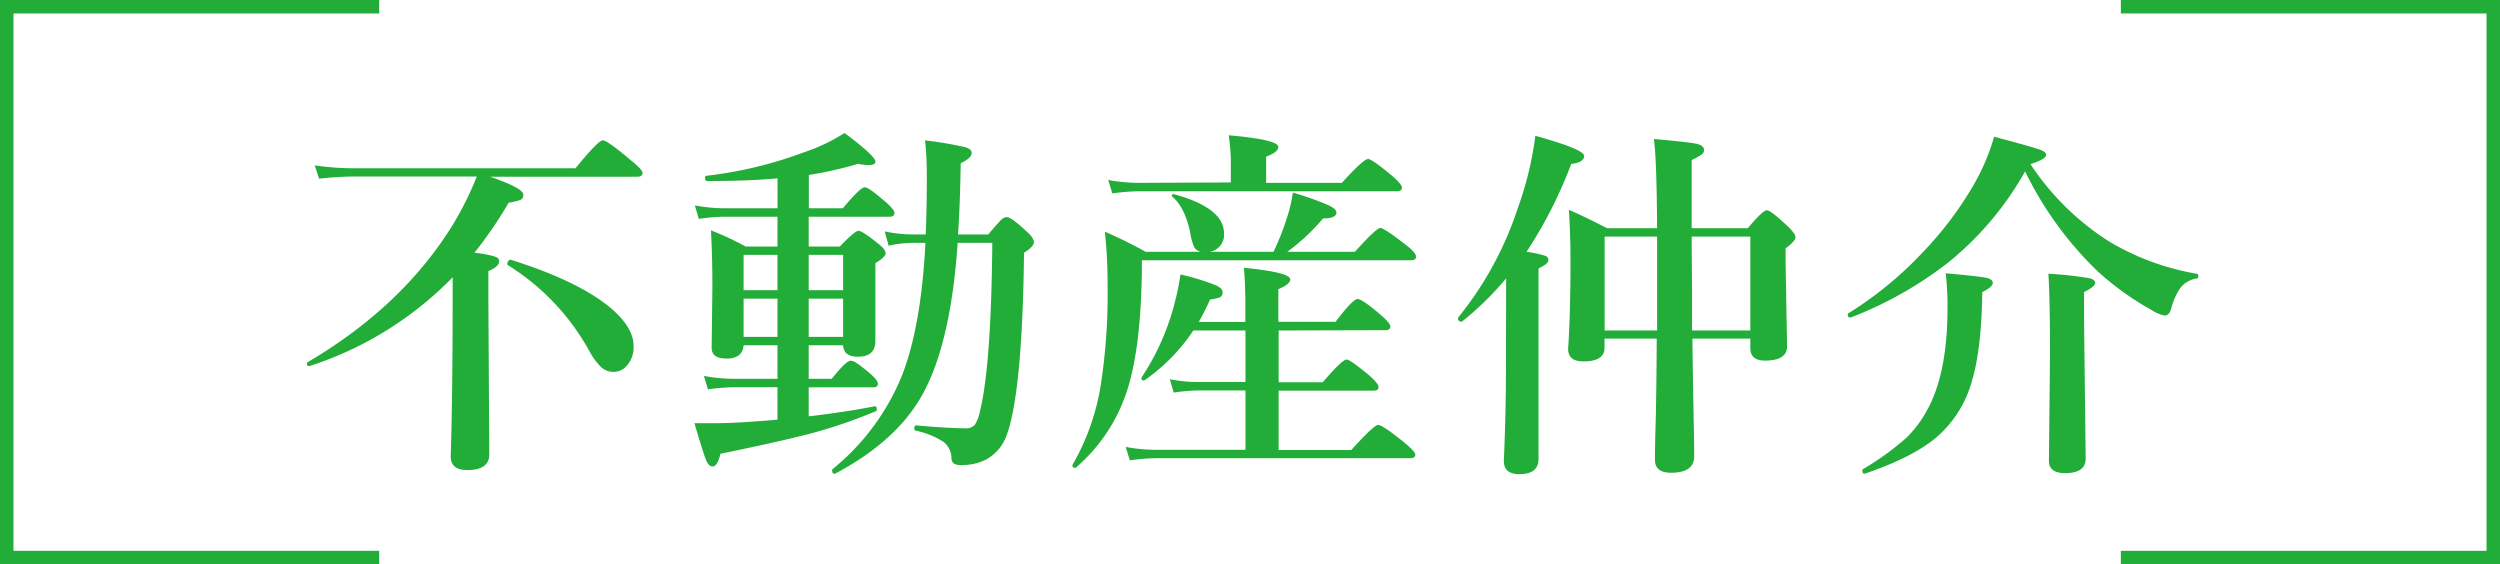
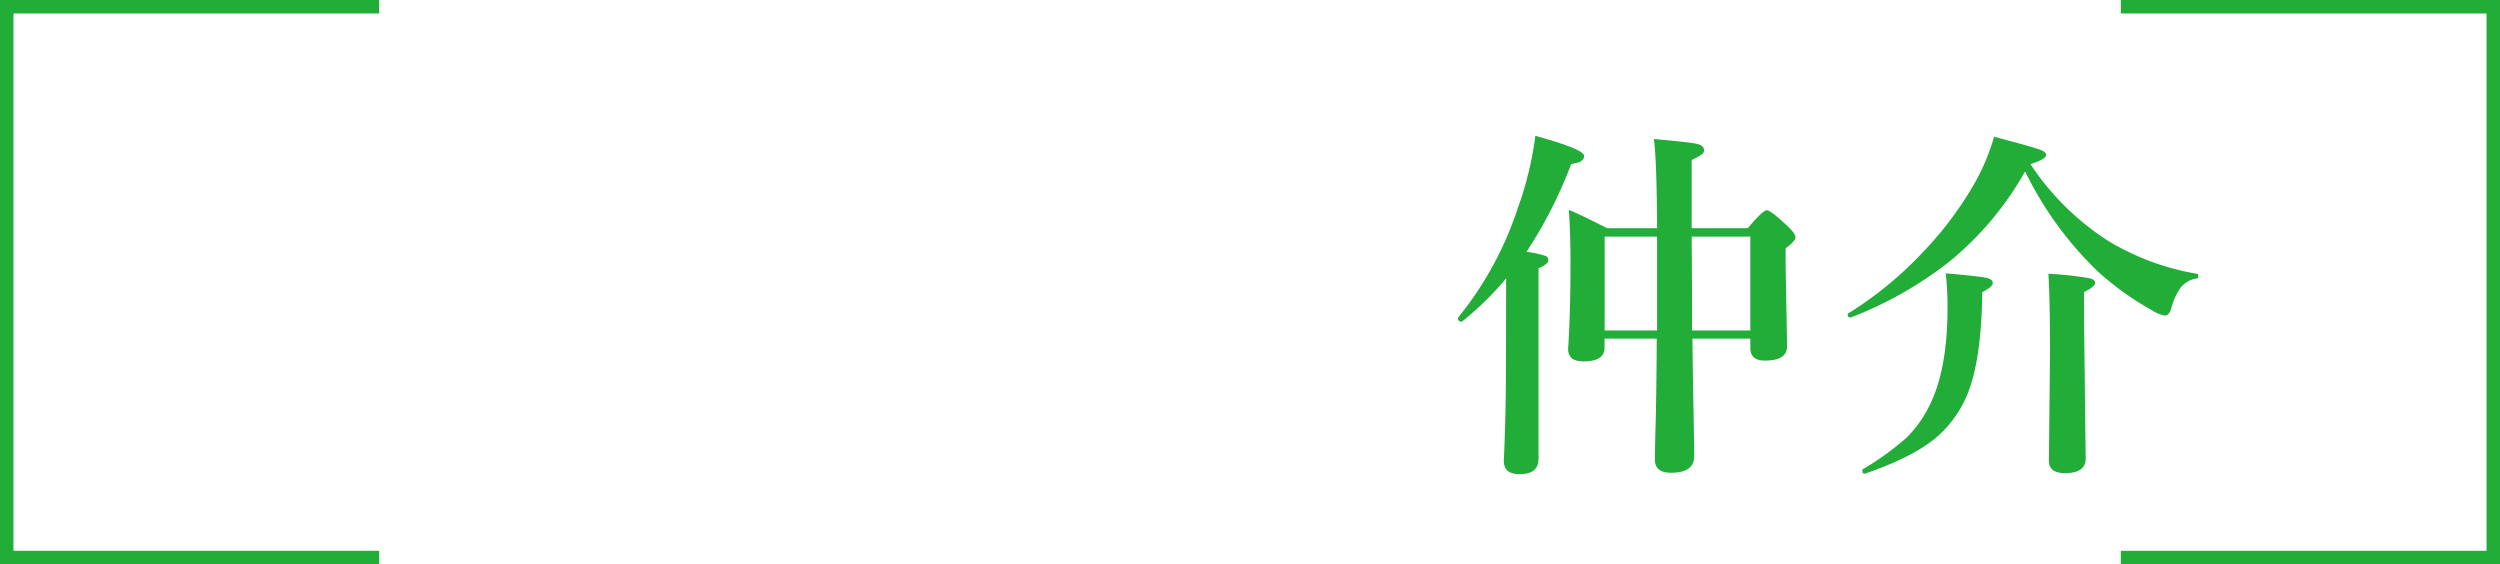
<svg xmlns="http://www.w3.org/2000/svg" preserveAspectRatio="none" width="476.57" height="107.57" viewBox="0 0 476.57 107.57">
  <defs>
    <style>.cls-1{fill:#22ac38;}</style>
  </defs>
  <g id="レイヤー_2" data-name="レイヤー 2">
    <g id="具">
      <polygon class="cls-1" points="72.28 107.57 0 107.57 0 0 72.28 0 72.28 2.57 2.57 2.57 2.57 105 72.28 105 72.28 107.57" />
      <polygon class="cls-1" points="476.57 107.57 404.29 107.57 404.29 105 474 105 474 2.57 404.29 2.57 404.29 0 476.57 0 476.57 107.57" />
-       <path class="cls-1" d="M93.44,33.69q6.32,2.19,6.32,3.42a1,1,0,0,1-.55,1,14.25,14.25,0,0,1-2.25.54,78.64,78.64,0,0,1-6.53,9.54,19.6,19.6,0,0,1,4,.75c.48.18.72.47.72.86,0,.68-.69,1.31-2.05,1.88v5.74l.17,29.19c0,2-1.4,3-4.21,3-2.09,0-3.14-.87-3.14-2.6q.38-11.9.37-32.68V52.86A66.69,66.69,0,0,1,59,69.78l-.1,0c-.25,0-.38-.16-.38-.48a.27.27,0,0,1,.1-.24q18.57-10.93,28.17-27a61,61,0,0,0,4.1-8.41H67.33a61.53,61.53,0,0,0-6.5.41L60,31.53a52.91,52.91,0,0,0,7.35.55h42.35q4.35-5.32,5.2-5.33t5.26,3.72c1.55,1.24,2.33,2.07,2.33,2.5s-.32.72-1,.72ZM120.78,66a5.32,5.32,0,0,1-1.23,3.65,3.33,3.33,0,0,1-2.63,1.24,3.42,3.42,0,0,1-2.36-.93,13.44,13.44,0,0,1-2.12-2.87A44.71,44.71,0,0,0,96.75,50.5a.28.28,0,0,1-.06-.2.86.86,0,0,1,.22-.55q.23-.27.42-.24,11.73,3.66,18,8.34Q120.79,62,120.78,66Z" />
-       <path class="cls-1" d="M154.16,65.82v6.39h4.4c1.83-2.3,3-3.45,3.63-3.45s1.68.79,3.62,2.39c1,.89,1.54,1.55,1.54,2s-.3.68-.89.68h-12.3v5.54q7.14-.85,12.54-1.91c.3-.07.44.13.44.61a.29.29,0,0,1-.17.31,96.09,96.09,0,0,1-11.77,4.08Q149.5,84,137.34,86.5c-.39,1.61-.88,2.42-1.47,2.42s-1-.49-1.37-1.47-1.07-3.19-2.12-6.77c1.05,0,2.19,0,3.42,0,1.91,0,4-.07,6.22-.21,3-.2,5-.36,6.19-.47V73.81h-8.14a39.86,39.86,0,0,0-5.12.41l-.76-2.56a31.06,31.06,0,0,0,5.68.55h8.34V65.82h-6.46c-.14,1.68-1.21,2.53-3.21,2.53s-2.88-.69-2.88-2.06l.14-11.38q0-6-.27-11A58.62,58.62,0,0,1,142.16,47h6.05V41.31h-10a37.7,37.7,0,0,0-5,.41l-.75-2.56a31,31,0,0,0,5.5.54h10.26V34q-5.47.51-13.43.51c-.26,0-.38-.21-.38-.65,0-.2.06-.32.17-.34a79,79,0,0,0,18.66-4.48A34.58,34.58,0,0,0,161,25.35q5.88,4.41,5.88,5.47c0,.43-.44.65-1.33.65a11,11,0,0,1-2-.24,70,70,0,0,1-9.36,2.12V39.7h6.49c2.21-2.66,3.6-4,4.17-4s1.79.94,4,2.81c1.11,1,1.67,1.67,1.67,2.08s-.29.72-.89.72H154.16V47h5.94Q162.94,44,163.66,44t3.69,2.4c1,.77,1.47,1.4,1.47,1.88s-.65,1.12-1.95,1.88V65q0,3-3.35,3c-1.8,0-2.73-.73-2.8-2.18Zm-12.41-10.5h6.46V48.59h-6.46Zm0,8.89h6.46V56.93h-6.46Zm12.41-8.89h6.56V48.59h-6.56Zm0,8.89h6.56V56.93h-6.56Zm28.4-17.91q-1.37,20.1-7.25,29.84-5,8.27-16.16,14.18h-.07c-.3,0-.45-.22-.45-.68a.28.28,0,0,1,.11-.24A44.35,44.35,0,0,0,172.1,71.18q3.53-9.33,4.31-24.88h-1.88a20.72,20.72,0,0,0-5.13.55l-.75-2.74a26,26,0,0,0,5.53.58h2.29q.21-5.05.21-10.93a64.78,64.78,0,0,0-.34-7,68.83,68.83,0,0,1,7.65,1.3c.82.23,1.23.59,1.23,1.09,0,.66-.69,1.31-2.08,1.95q-.13,8-.51,13.6h5.74c1.34-1.57,2.2-2.53,2.56-2.87a1.61,1.61,0,0,1,1-.44q.85,0,3.69,2.66c1,.87,1.47,1.58,1.47,2.12s-.63,1.25-1.88,2Q194.9,74.77,191.89,83A8.58,8.58,0,0,1,188,87.59a10.13,10.13,0,0,1-4.62,1.06,2.83,2.83,0,0,1-1.6-.31,1.58,1.58,0,0,1-.41-1.09,3.93,3.93,0,0,0-1.61-3.08,15.64,15.64,0,0,0-5.23-2.08q-.24-.07-.24-.45c0-.36.11-.55.31-.55,4.22.37,7.29.55,9.23.55a2.4,2.4,0,0,0,2-.65,7.75,7.75,0,0,0,1-2.7q2.13-8.69,2.33-32Z" />
-       <path class="cls-1" d="M230.56,48h12.2a46.7,46.7,0,0,0,2.5-6.29,26.73,26.73,0,0,0,1.19-5,59.93,59.93,0,0,1,6.77,2.4c1,.47,1.54.94,1.54,1.4,0,.75-.85,1.13-2.56,1.13A38.12,38.12,0,0,1,245.39,48h12.89q4.1-4.55,4.85-4.54t4.75,3.14c1.37,1,2.06,1.82,2.06,2.33s-.36.68-1.06.68H217.67v2.08Q217.48,66,215,74a32.58,32.58,0,0,1-9.87,15.11.33.33,0,0,1-.21.07c-.32,0-.48-.14-.48-.41a.25.25,0,0,1,0-.14,44.29,44.29,0,0,0,5.36-15,113,113,0,0,0,1.34-19,96.41,96.41,0,0,0-.52-10.46A84.33,84.33,0,0,1,218.39,48H229A1.82,1.82,0,0,1,227.59,47a11.92,11.92,0,0,1-.72-2.77c-.68-3.14-1.8-5.38-3.35-6.7a.31.31,0,0,1-.14-.24c0-.18.11-.27.31-.27h.1q9.54,2.6,9.54,7.48A3.25,3.25,0,0,1,230.56,48Zm4.07-13.22V30.41a36.16,36.16,0,0,0-.41-4.62q9.47.83,9.47,2.22c0,.66-.78,1.28-2.33,1.85v5h14.43q4.13-4.55,5-4.55c.5,0,2,1.05,4.51,3.14,1.3,1.12,1.95,1.9,1.95,2.33s-.31.68-.92.68H217.13a39.72,39.72,0,0,0-5.09.41l-.79-2.56a33.33,33.33,0,0,0,5.74.55ZM243.75,63v9.87h8.41q3.69-4.33,4.55-4.34c.43,0,1.85,1,4.27,3,1.21,1.07,1.81,1.82,1.81,2.26s-.31.68-.92.68H243.75V85.78H257.6Q261.91,81,262.72,81t4.89,3.28c1.46,1.21,2.19,2,2.19,2.39s-.31.68-.92.68h-48.5a37.43,37.43,0,0,0-5,.41l-.79-2.56a32.32,32.32,0,0,0,5.68.55h17.15V74.43h-9a34.43,34.43,0,0,0-4.68.41L223,72.28a26.19,26.19,0,0,0,5.13.54h9.29V63h-9.94a35.34,35.34,0,0,1-9.26,9.46.24.24,0,0,1-.18.07c-.29,0-.44-.14-.44-.41a.39.39,0,0,1,0-.14,46.43,46.43,0,0,0,6.43-14.66,45,45,0,0,0,1-5,47,47,0,0,1,6.6,2c1,.43,1.43.89,1.43,1.37a1,1,0,0,1-.54,1,9.64,9.64,0,0,1-1.85.41,46.21,46.21,0,0,1-2.15,4.27h8.88V58.26q0-4-.27-7.21,8.82.86,8.82,2.22c0,.62-.75,1.23-2.26,1.85v6.22h10.91Q257.9,57,258.79,57t4.38,3c1.25,1.07,1.88,1.82,1.88,2.25s-.31.69-.92.69Z" />
      <path class="cls-1" d="M287.11,53.07a58.42,58.42,0,0,1-8.41,8.23.25.25,0,0,1-.14,0,.54.54,0,0,1-.61-.62.31.31,0,0,1,0-.13,65.28,65.28,0,0,0,11.35-20.78,64.74,64.74,0,0,0,3.38-13.88q9.3,2.57,9.3,3.83t-2.46,1.53A84.9,84.9,0,0,1,291,48a21.66,21.66,0,0,1,3.55.76.86.86,0,0,1,.62.78c0,.53-.63,1.06-1.88,1.61V87.45q0,2.94-3.62,2.94c-2,0-3-.84-3-2.53q.41-9.12.41-18.52Zm35.51,11.48q.08,6.67.24,15.28.11,5.72.1,7.14,0,3.15-4.41,3.15c-2.05,0-3.07-.82-3.07-2.46,0-.14,0-2.93.17-8.38q.14-7.25.17-14.73h-9.95v1.74c0,1.74-1.33,2.6-4,2.6-2,0-2.94-.79-2.94-2.39q.45-6.76.45-16.58,0-5.43-.31-9.91,2.43,1,7.28,3.49h9.54q-.08-13.41-.62-17,6.76.59,8.24.93c.89.22,1.33.62,1.33,1.19a1,1,0,0,1-.44.82,11.19,11.19,0,0,1-1.92,1.06v13h10.7c1.92-2.28,3.12-3.42,3.62-3.42s1.79,1,3.87,2.94c1.07,1,1.6,1.74,1.6,2.22s-.62,1.15-1.88,2.09v3.11L340.67,66c0,1.82-1.4,2.74-4.21,2.74-1.87,0-2.8-.8-2.8-2.4V64.55ZM315.89,63V45.1h-10V63Zm6.66,0h11.11V45.1H322.48l.07,10.77Z" />
      <path class="cls-1" d="M387.06,31.29A50.4,50.4,0,0,0,402,46a48.41,48.41,0,0,0,16.79,6.19c.18,0,.27.17.27.44s-.09.42-.27.45a4.81,4.81,0,0,0-3.15,1.81,12.15,12.15,0,0,0-1.74,3.93c-.28.89-.67,1.33-1.2,1.33a6.21,6.21,0,0,1-2.46-1,54.81,54.81,0,0,1-10.42-7.48,67.3,67.3,0,0,1-13.78-19A60.14,60.14,0,0,1,371.44,50a72.62,72.62,0,0,1-18.63,10.52.11.11,0,0,1-.1,0c-.32,0-.48-.2-.48-.58a.25.25,0,0,1,.11-.21,69.79,69.79,0,0,0,14.18-11.62A67.09,67.09,0,0,0,376,35.64a40.43,40.43,0,0,0,4.13-9.57c5.09,1.34,8,2.17,8.82,2.49s1.1.6,1.1,1C390,30.1,389,30.68,387.06,31.29Zm-7.18,22.63c0,.53-.67,1.11-2,1.75q-.14,11-2.05,17.22A21.76,21.76,0,0,1,369,83.49q-4.54,3.75-13.5,6.8l-.11,0c-.25,0-.37-.19-.37-.58,0-.13,0-.23.1-.27a52.92,52.92,0,0,0,8.31-6,21.7,21.7,0,0,0,3.93-5.26q3.88-7,3.89-19.38a55.94,55.94,0,0,0-.34-6.7c4.15.36,6.71.65,7.69.85S379.88,53.53,379.88,53.92Zm19.52,0c0,.48-.7,1.06-2.12,1.75v5.26l.31,26.52c0,1.82-1.31,2.74-3.93,2.74-2.05,0-3.08-.78-3.08-2.33l.21-20.44q0-10.32-.31-15.24a71,71,0,0,1,7.62.82C399,53.18,399.4,53.49,399.4,53.92Z" />
    </g>
  </g>
</svg>